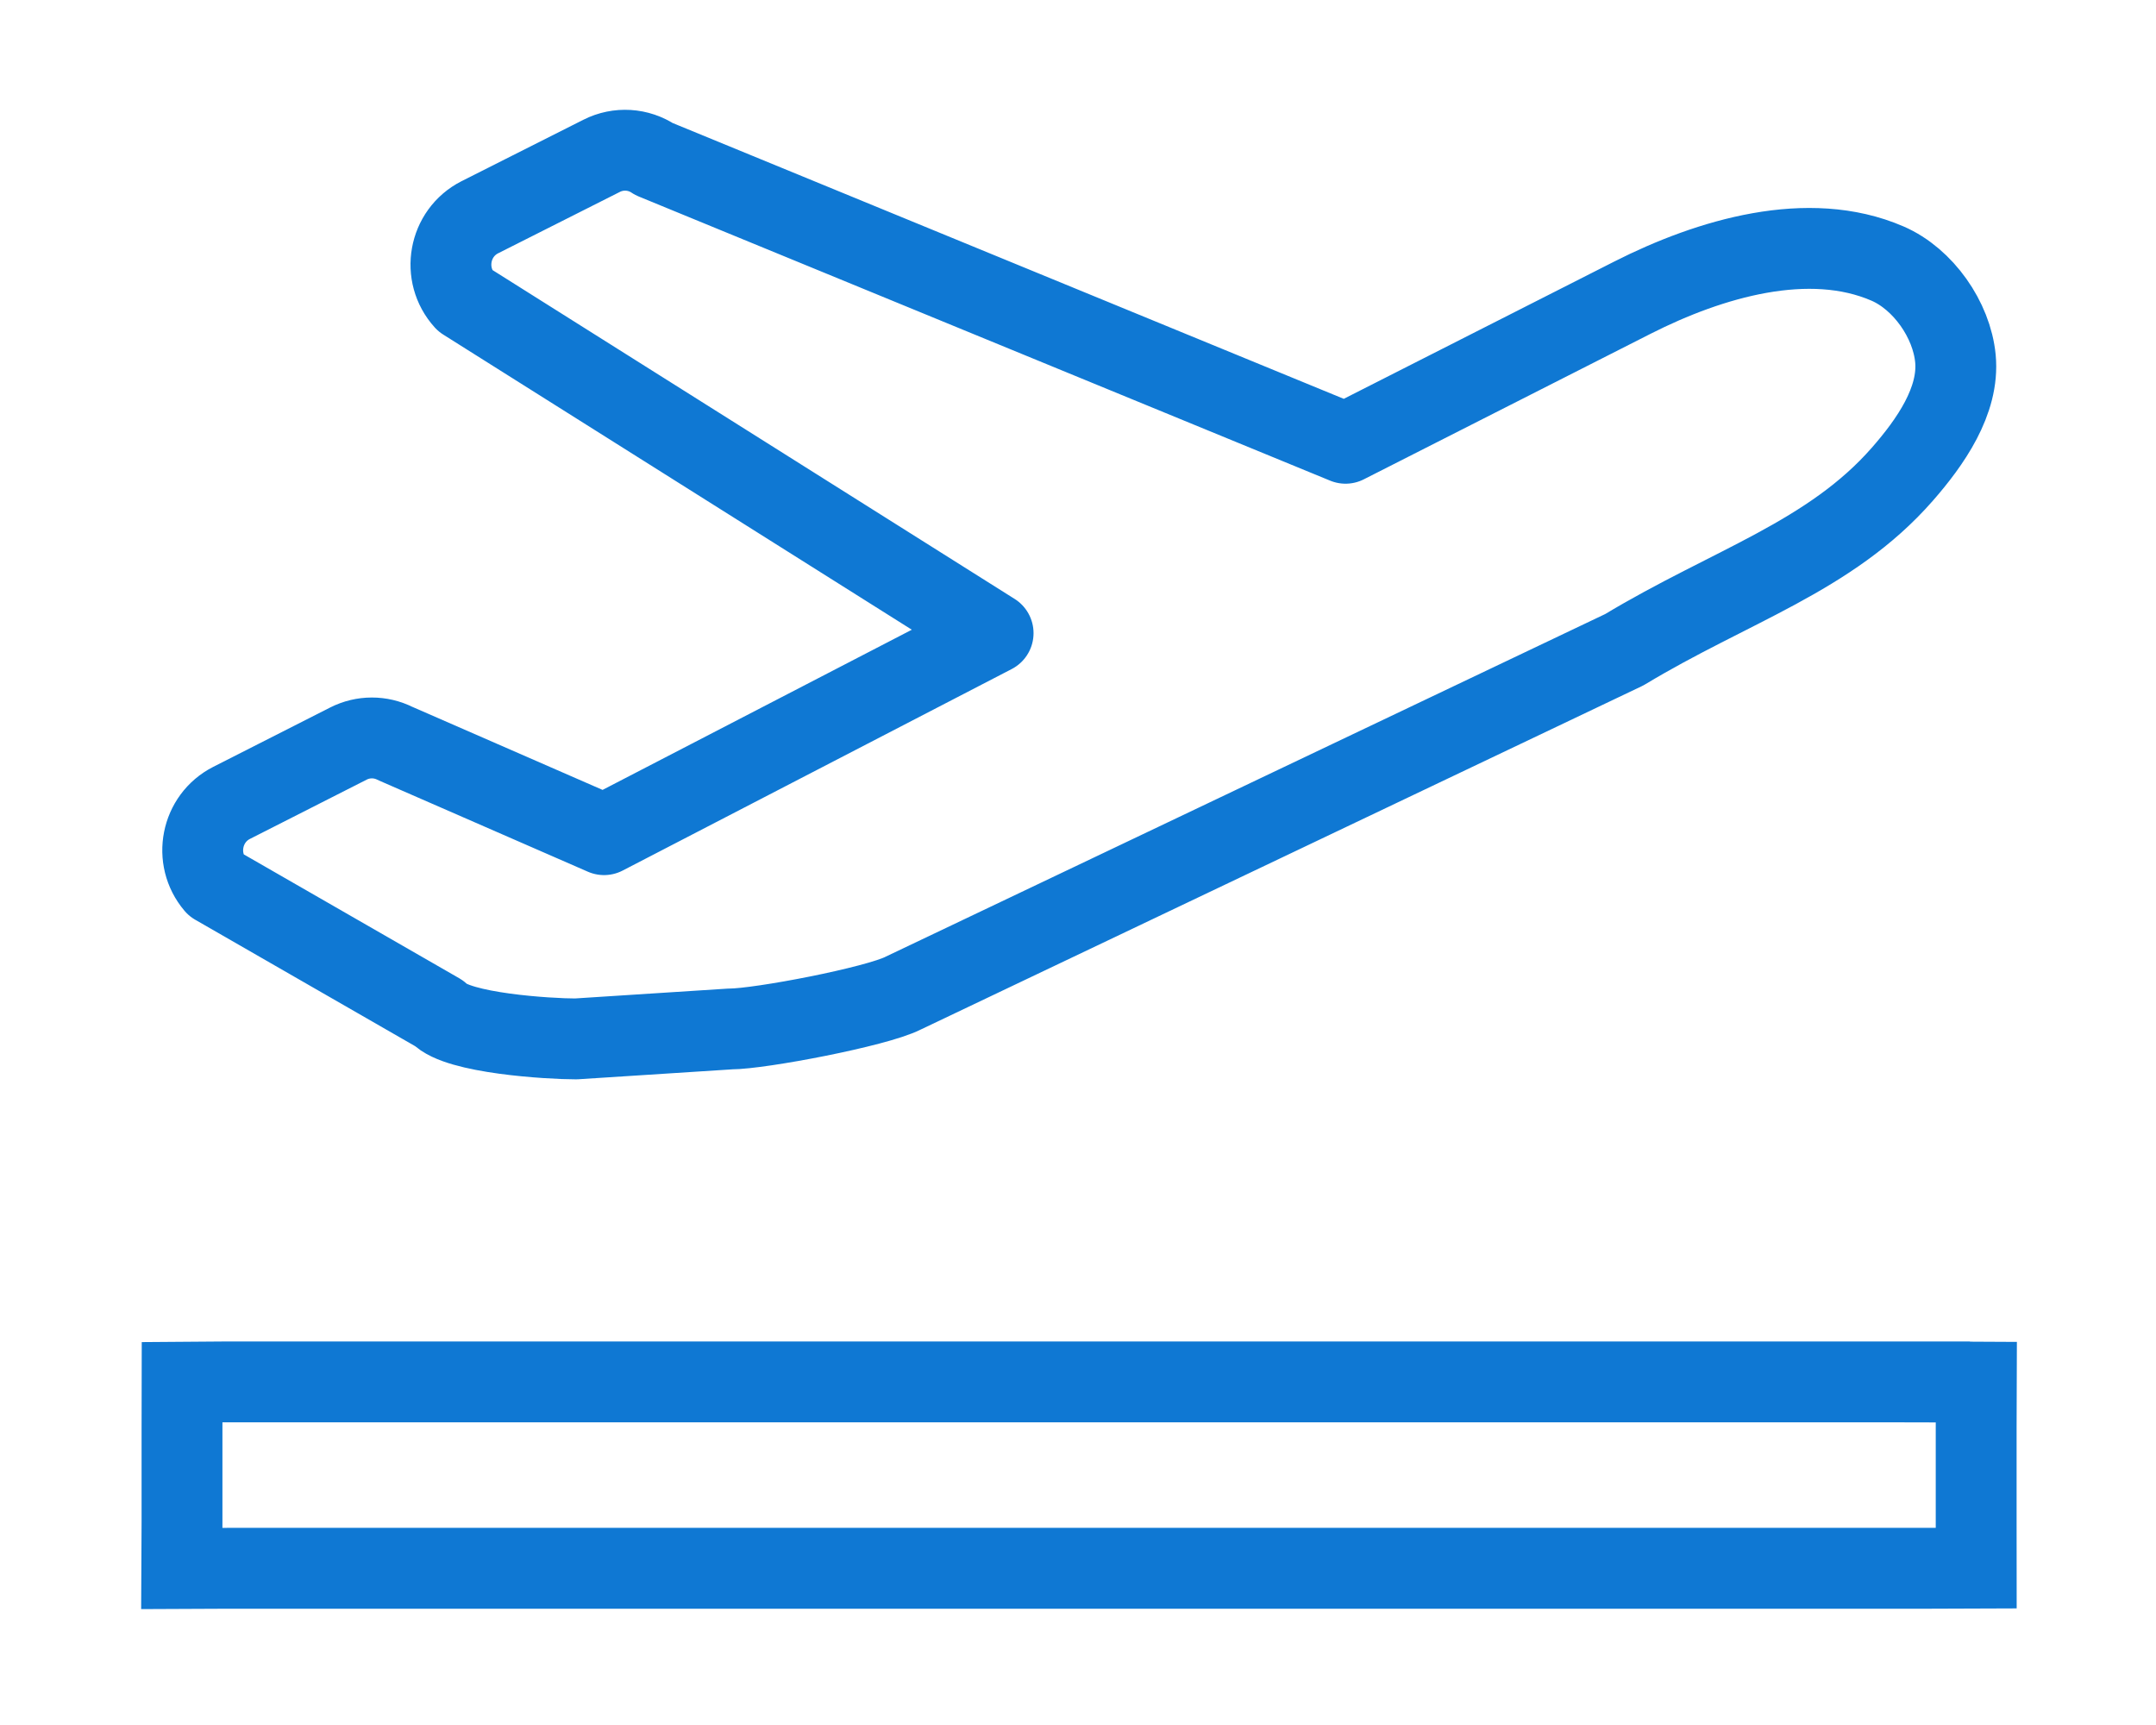
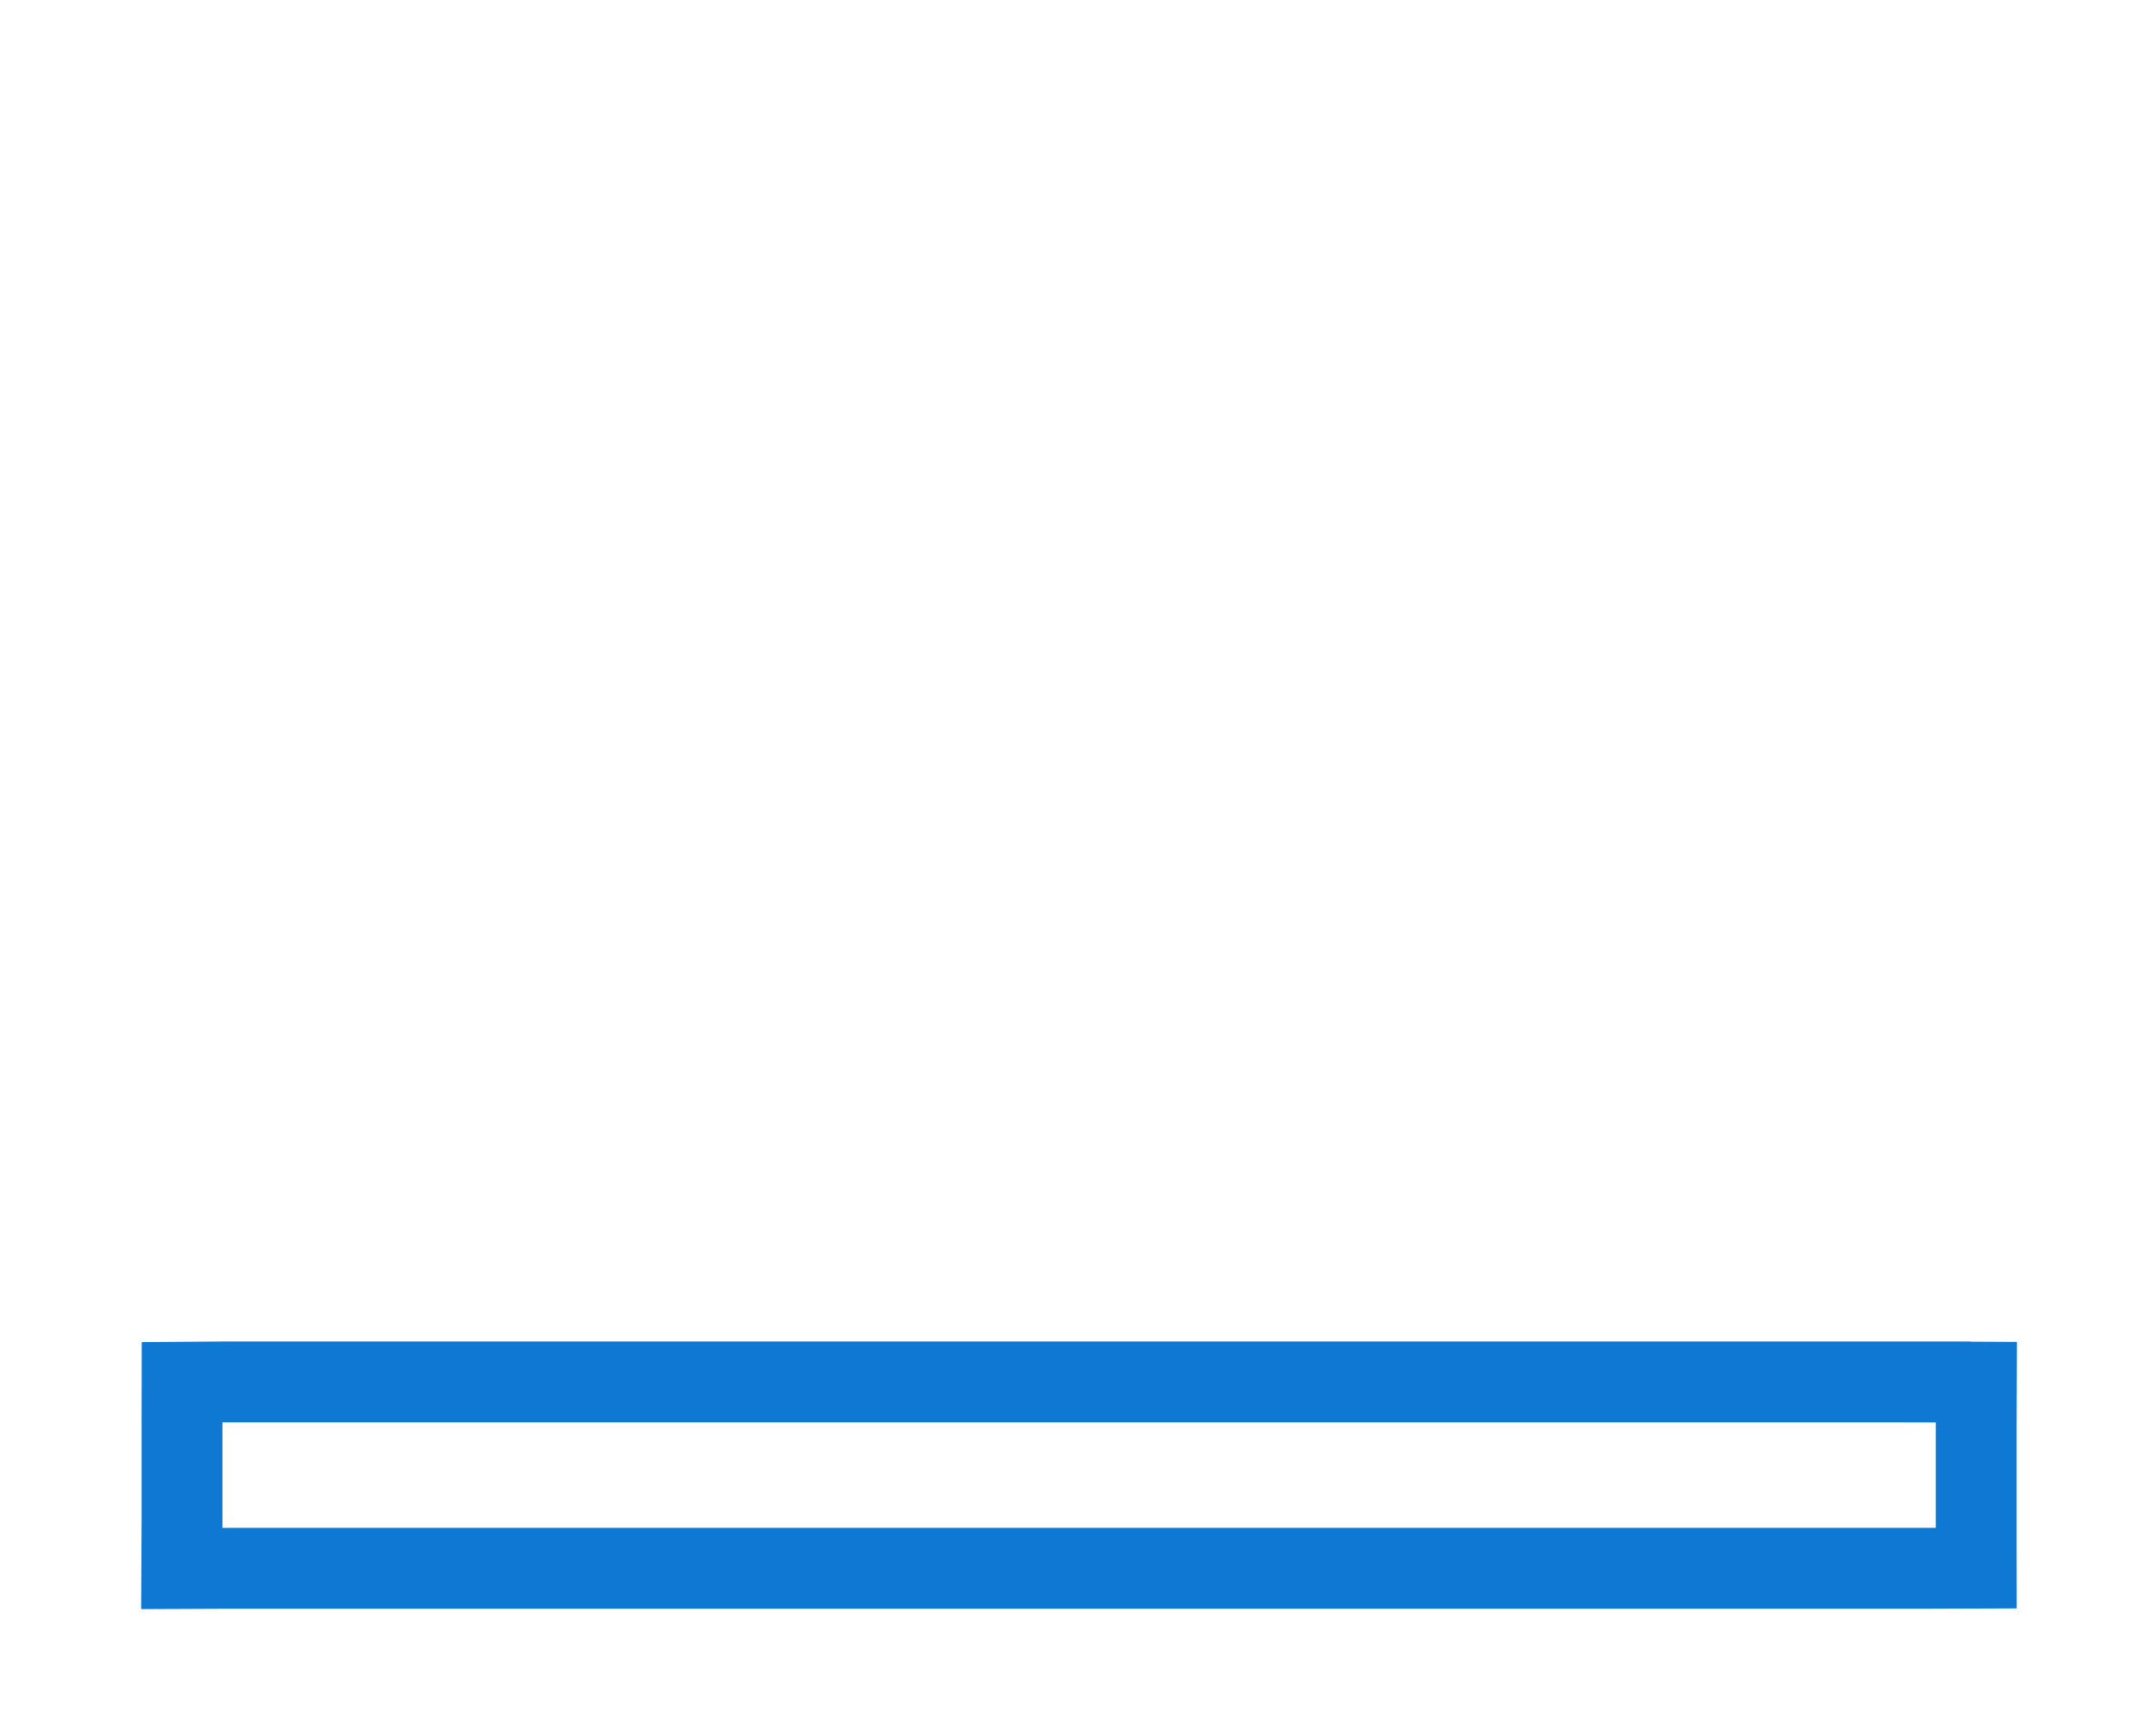
<svg xmlns="http://www.w3.org/2000/svg" xmlns:ns1="http://sodipodi.sourceforge.net/DTD/sodipodi-0.dtd" xmlns:ns2="http://www.inkscape.org/namespaces/inkscape" viewBox="0 0 640 512" version="1.1" id="svg971" ns1:docname="plane-departure.svg" ns2:version="0.92.2 5c3e80d, 2017-08-06">
  <defs id="defs975" />
  <ns1:namedview pagecolor="#ffffff" bordercolor="#666666" borderopacity="1" objecttolerance="10" gridtolerance="10" guidetolerance="10" ns2:pageopacity="0" ns2:pageshadow="2" ns2:window-width="1627" ns2:window-height="1005" id="namedview973" showgrid="false" ns2:zoom="1.7797599" ns2:cx="320.30233" ns2:cy="256.9007" ns2:window-x="53" ns2:window-y="1" ns2:window-maximized="1" ns2:current-layer="svg971" />
-   <path ns1:nodetypes="cccccaaaccccccccccccc" ns2:connector-curvature="0" id="path979" d="m 130.369,300.777 c 5.429,5.913 32.614,7.591 40.593,7.582 l 45.787,-2.95 c 8.906,-0.012 43.391,-6.591 51.331,-10.626 L 482.164,192.85 c 31.499,-18.996 61.099,-27.61 82.527,-52.084 8.298,-9.479 16.969,-21.806 15.77,-34.346 C 579.361,94.913 570.891,82.808 560.283,78.218 536.916,68.108 507.694,76.629 484.578,88.352 L 399.418,131.567 194.15,47.215 c -4.629,-3.118 -10.584,-3.486 -15.561,-0.96 l -36.162,18.229 c -9.224,4.677 -11.454,16.987 -4.469,24.664 l 156.844,98.777 -115.489,59.812 -61.986,-27.057 c -4.37,-2.203 -9.528,-2.197 -13.892,0.017 L 68.743,238.308 c -9.025,4.582 -11.402,16.529 -4.815,24.275 z" style="opacity:1;fill:none;fill-opacity:1;stroke:#0f78d3;stroke-width:24;stroke-linejoin:round;stroke-miterlimit:4;stroke-dasharray:none;stroke-opacity:1" />
  <path style="opacity:1;fill:none;fill-opacity:1;stroke:#0f78d3;stroke-width:24;stroke-linejoin:miter;stroke-miterlimit:4;stroke-dasharray:none;stroke-opacity:1" d="M 572.786,410.158 H 67.86 c -4.028,0 -13.81,0.087 -13.81,0.087 0,0 -0.022,10.131 -0.022,13.745 v 27.663 c 0,3.275 -0.06,13.883 -0.06,13.883 0,0 9.524,-0.051 13.892,-0.051 h 504.926 c 4.161,0 13.843,-0.041 13.843,-0.041 0,0 -0.011,-10.309 -0.011,-13.79 v -27.663 c 0,-3.524 0.04,-13.772 0.04,-13.772 0,0 -9.753,-0.06 -13.872,-0.06 z" id="path2188" ns2:connector-curvature="0" ns1:nodetypes="sscsscsscsscs" />
</svg>